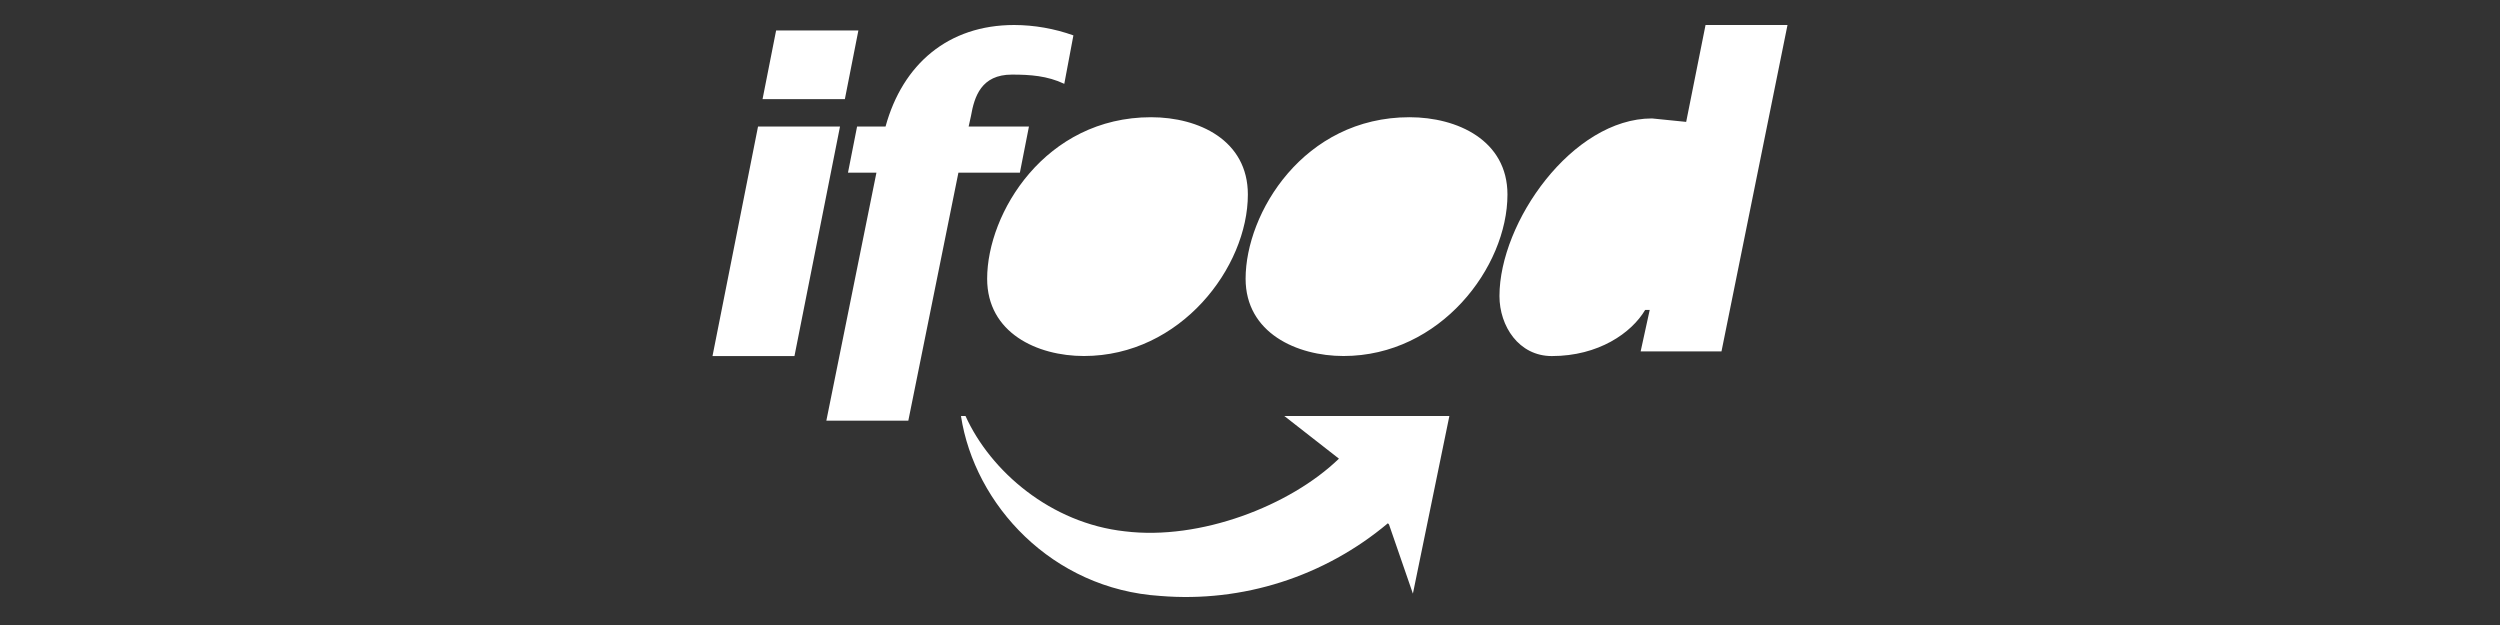
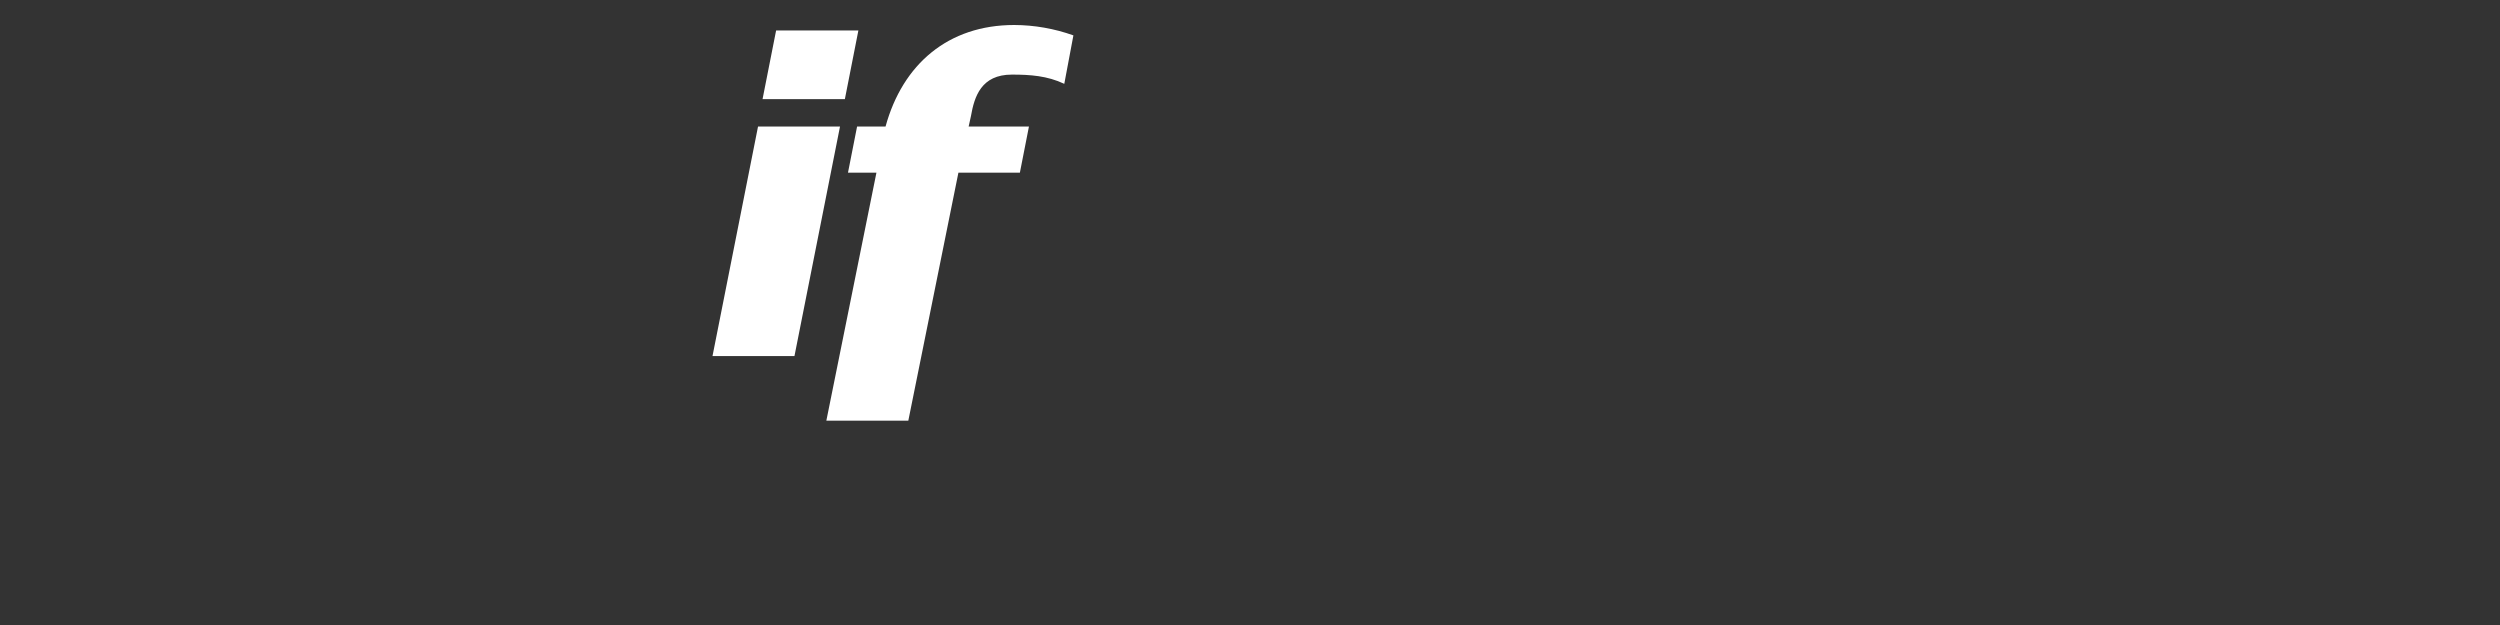
<svg xmlns="http://www.w3.org/2000/svg" width="200" height="50" viewBox="0 0 200 50" fill="none">
  <rect x="0" y="0" width="200" height="50" fill="#333333" stroke="none" />
  <path d="M57 28.485H63.557L67.201 10.121H60.643L57 28.485ZM61.004 7.931H67.589L68.671 2.436H62.089L61.004 7.931ZM66.108 33.652H72.666L76.673 13.812H81.591L82.316 10.121H77.492L77.675 9.291C77.948 7.726 78.495 5.968 80.953 5.968C82.412 5.968 83.778 6.061 85.143 6.707L85.872 2.831C84.351 2.287 82.75 2.006 81.136 2C75.853 2 72.211 5.138 70.844 10.121H68.567L67.839 13.812H70.115L66.108 33.652Z" fill="white" />
-   <path d="M86.713 28.481C94.455 28.481 99.829 21.375 99.829 15.561C99.829 11.224 95.912 9.378 92.087 9.378C83.615 9.378 78.972 17.042 78.972 22.298C78.972 26.635 82.979 28.481 86.713 28.481ZM107.481 28.481C115.223 28.481 120.597 21.375 120.597 15.561C120.597 11.224 116.589 9.378 112.763 9.378C104.293 9.378 99.648 17.038 99.648 22.298C99.648 26.635 103.747 28.481 107.481 28.481ZM131.252 28.111H137.719L143 2H136.443L134.894 9.751L132.161 9.475C125.786 9.475 119.957 17.779 119.957 23.686C119.957 26.085 121.502 28.485 124.147 28.485C127.881 28.485 130.522 26.639 131.613 24.793H131.977L131.252 28.111ZM111.031 41.862C105.941 46.134 99.404 48.221 92.816 47.675C84.163 47.121 77.969 40.384 76.877 33.279H77.241C79.245 37.713 84.072 41.861 89.992 42.507C96 43.245 103.199 40.477 107.115 36.693L102.743 33.279H115.95L113.032 47.491L111.119 41.954L111.031 41.862Z" fill="white" />
</svg>